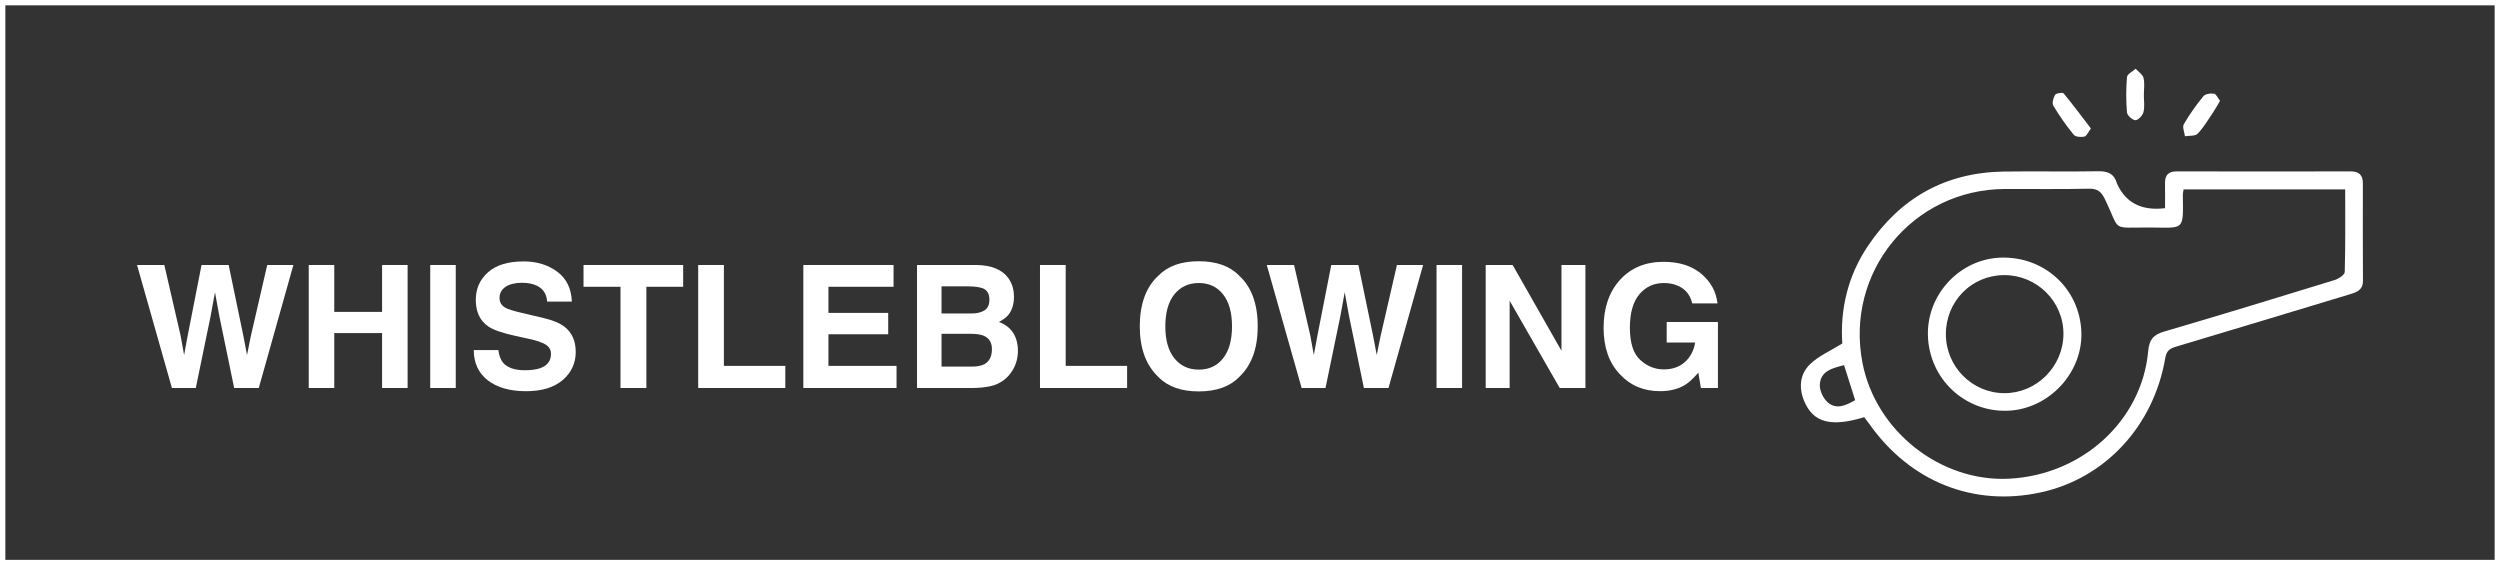
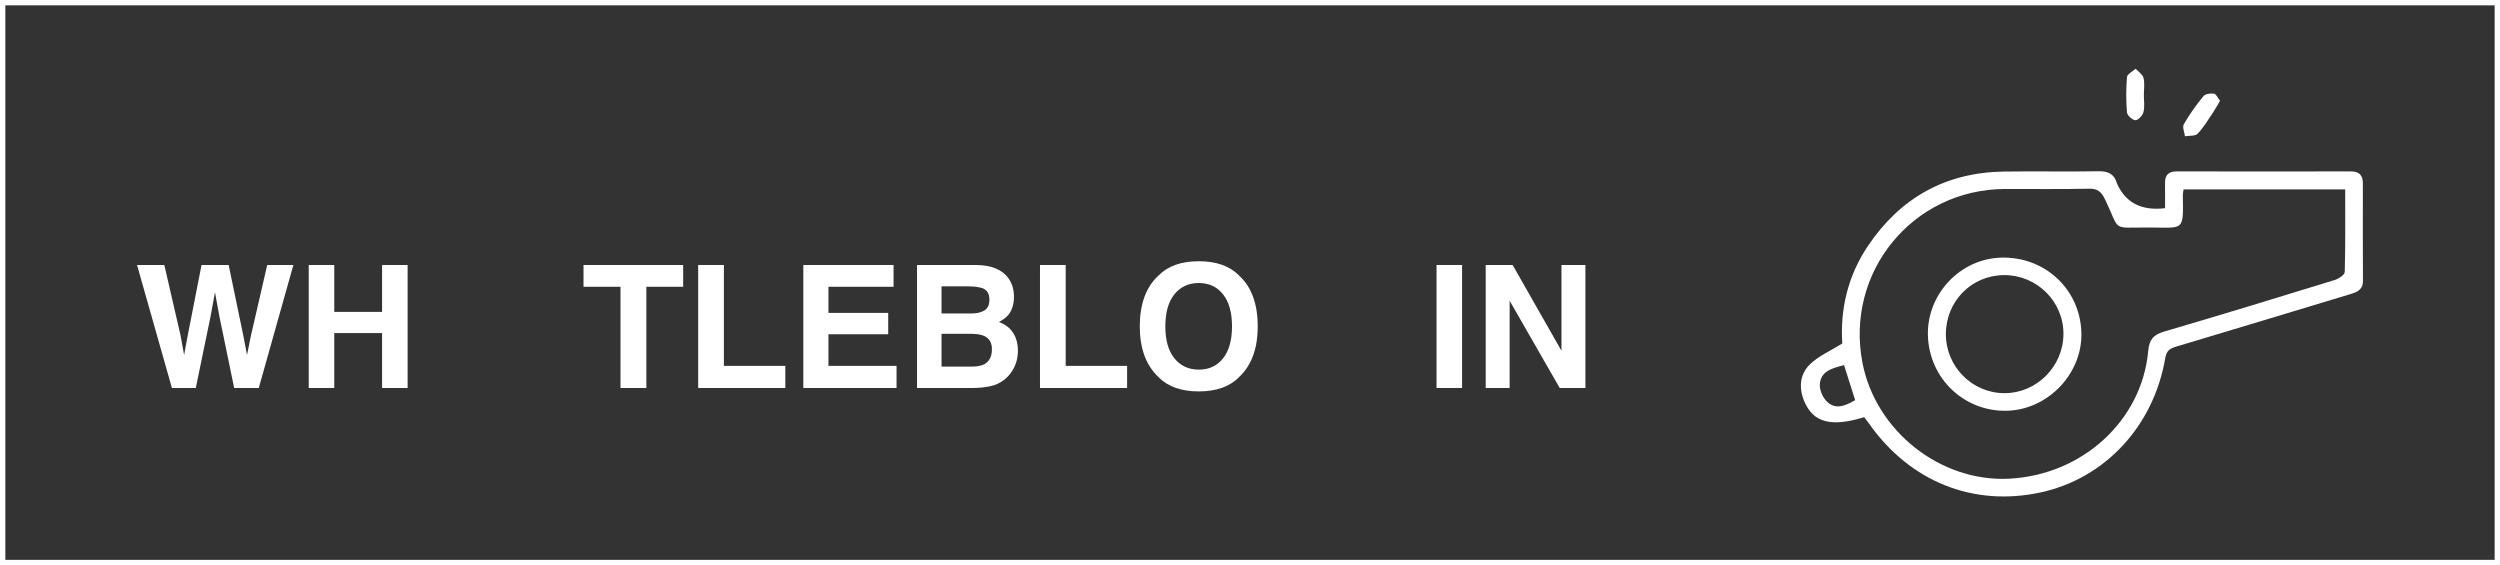
<svg xmlns="http://www.w3.org/2000/svg" id="Livello_1" data-name="Livello 1" viewBox="0 0 1871 423">
  <rect x="0" y="0" width="1871" height="423" fill="#333333" stroke="none" />
  <defs>
    <style> .cls-1 { fill: #fff; stroke-width: 0px; } </style>
  </defs>
-   <path class="cls-1" d="M1867,4v415H4V4h1863M1871,0H0v423h1871V0h0Z" />
+   <path class="cls-1" d="M1867,4v415H4V4h1863M1871,0H0v423h1871V0Z" />
  <g>
    <path class="cls-1" d="M1395.17,312.22c-24.99,7.62-38.14,3.99-44.86-11.9-4.25-10.04-3.31-20.22,4.11-27.53,6.5-6.4,15.55-10.22,24.36-15.74-1.71-25.51,4.13-50.68,19.24-73.09,24.19-35.9,58.03-54.89,101.54-55.56,23.69-.37,47.38.2,71.07-.24,7.33-.13,11.76,2.19,13.72,9.17.08.29.25.56.38.84q9.76,20.77,35.59,17.63c0-6.06.09-12.35-.02-18.65-.11-6.12,2.51-8.91,8.85-8.89,43.38.11,86.76.1,130.14.01,6.22-.01,9.08,2.79,9.08,8.86,0,24.31-.11,48.62.07,72.93.05,6.98-4.63,8.62-9.8,10.18-43.19,13.04-86.36,26.14-129.59,39.04-4.73,1.41-7.56,2.73-8.56,8.64-8.66,51.02-45.12,90.1-93.1,100.57-50.55,11.03-98.1-8.04-128.65-51.58-1.04-1.48-2.2-2.88-3.58-4.69M1634.2,141.74c-.26,1.88-.59,3.06-.57,4.23.43,27.55,1.1,24.38-25.29,24.29-28.83-.09-21.15,3.39-32.89-20.96-2.76-5.72-5.54-8.24-12.21-8.08-20.9.5-41.82.13-62.73.21-69.09.26-119.84,62.3-106.61,130.26,9.94,51.03,58.5,89.28,109.91,86.56,54.7-2.88,99.19-43.47,103.9-95.52.77-8.5,3.83-12.21,11.88-14.57,42.68-12.51,85.21-25.51,127.72-38.6,2.95-.91,7.44-3.88,7.5-5.99.57-20.49.34-41,.34-61.82h-120.94ZM1380.08,273.28c-8.69,2.22-17.59,4.34-18.13,14.58-.23,4.4,2.54,10.31,5.93,13.26,6.53,5.69,13.69,2.27,20.53-1.64-2.76-8.69-5.44-17.08-8.33-26.2" />
-     <path class="cls-1" d="M1564.82,96.15c-2.01,2.68-3.13,5.69-4.83,6.07-2.53.57-6.68.27-8.03-1.39-5.59-6.84-10.71-14.13-15.23-21.71-1.12-1.88-.09-5.93,1.3-8.11.83-1.3,5.63-2.01,6.38-1.11,6.97,8.37,13.45,17.15,20.41,26.25" />
    <path class="cls-1" d="M1661.45,75.49c-2.04,3.43-3.61,6.37-5.47,9.1-3.6,5.3-6.89,10.95-11.3,15.49-1.85,1.9-6.23,1.34-9.46,1.89-.37-3.03-2.1-6.85-.87-8.96,4.26-7.37,9.25-14.39,14.64-20.98,1.44-1.76,5.43-2.35,7.99-1.92,1.67.28,2.89,3.35,4.48,5.38" />
    <path class="cls-1" d="M1604.46,71.07c0,4.28.74,8.74-.27,12.76-.64,2.54-3.9,6.12-6,6.13-2.21.01-6.16-3.53-6.35-5.77-.75-8.8-.76-17.73,0-26.52.2-2.24,4.21-4.16,6.47-6.22,2.06,2.26,5.25,4.25,5.9,6.86,1,4.03.26,8.49.26,12.77" />
    <path class="cls-1" d="M1442.85,251.02c-.86-30.78,24.02-57.28,54.65-58.21,33.01-1.01,59.53,23.9,60.21,56.56.63,30.29-24.86,57.02-55.33,58.02-32.15,1.06-58.63-24.01-59.54-56.36M1456.29,250.12c.02,24.3,19.67,44.09,43.83,44.13,23.99.04,43.91-19.81,44.16-44.01.26-24.47-19.86-44.51-44.52-44.35-24.35.16-43.49,19.63-43.47,44.23" />
    <polygon class="cls-1" points="122.98 198.32 135.13 251.03 137.78 265.7 140.44 251.34 150.83 198.32 171.13 198.32 182.07 251.03 184.87 265.7 187.71 251.6 199.99 198.32 219.57 198.32 193.67 290.37 175.25 290.37 164.14 236.54 160.89 218.74 157.64 236.54 146.53 290.37 128.66 290.37 102.56 198.32 122.98 198.32" />
    <polygon class="cls-1" points="231.06 290.37 231.06 198.32 250.16 198.32 250.16 233.42 285.95 233.42 285.95 198.32 305.06 198.32 305.06 290.37 285.95 290.37 285.95 249.28 250.16 249.28 250.16 290.37 231.06 290.37" />
-     <rect class="cls-1" x="321.98" y="198.32" width="19.11" height="92.05" />
-     <path class="cls-1" d="M372.95,261.96c.6,4.21,1.76,7.35,3.51,9.43,3.19,3.79,8.65,5.69,16.39,5.69,4.63,0,8.4-.5,11.29-1.5,5.48-1.91,8.22-5.47,8.22-10.68,0-3.04-1.34-5.39-4.03-7.06-2.69-1.62-6.95-3.06-12.78-4.31l-9.97-2.19c-9.8-2.16-16.53-4.51-20.19-7.06-6.21-4.25-9.31-10.89-9.31-19.92,0-8.24,3.03-15.09,9.1-20.54,6.07-5.46,14.98-8.18,26.74-8.18,9.82,0,18.19,2.57,25.13,7.71,6.93,5.14,10.57,12.6,10.91,22.39h-18.49c-.34-5.54-2.82-9.47-7.43-11.8-3.08-1.54-6.89-2.31-11.46-2.31-5.08,0-9.13,1-12.17,3-3.03,2-4.55,4.79-4.55,8.37,0,3.29,1.49,5.74,4.48,7.37,1.92,1.08,6,2.35,12.23,3.81l16.16,3.81c7.08,1.66,12.39,3.89,15.92,6.68,5.49,4.33,8.23,10.6,8.23,18.8s-3.25,15.4-9.75,20.96c-6.5,5.56-15.68,8.34-27.55,8.34s-21.65-2.74-28.6-8.21c-6.94-5.47-10.41-13-10.41-22.58h18.36Z" />
    <polygon class="cls-1" points="511.28 198.32 511.28 214.62 483.74 214.62 483.74 290.37 464.38 290.37 464.38 214.62 436.71 214.62 436.71 198.32 511.28 198.32" />
    <polygon class="cls-1" points="522.52 198.32 541.76 198.32 541.76 273.82 587.72 273.82 587.72 290.37 522.52 290.37 522.52 198.32" />
    <polygon class="cls-1" points="668.73 214.62 620.01 214.62 620.01 234.17 664.73 234.17 664.73 250.16 620.01 250.16 620.01 273.82 670.97 273.82 670.97 290.37 601.21 290.37 601.21 198.32 668.73 198.32 668.73 214.62" />
    <path class="cls-1" d="M754.62,208.12c2.82,3.91,4.23,8.6,4.23,14.05s-1.42,10.14-4.26,13.55c-1.59,1.91-3.93,3.66-7.02,5.25,4.7,1.71,8.24,4.41,10.64,8.12,2.39,3.71,3.59,8.2,3.59,13.49s-1.37,10.34-4.1,14.67c-1.74,2.87-3.91,5.29-6.52,7.25-2.94,2.25-6.41,3.79-10.4,4.62-4,.83-8.33,1.25-13.01,1.25h-41.48v-92.05h44.49c11.23.17,19.18,3.44,23.86,9.81M704.64,214.31v20.3h22.37c4,0,7.24-.76,9.73-2.28,2.49-1.52,3.74-4.21,3.74-8.09,0-4.29-1.65-7.12-4.95-8.49-2.84-.96-6.47-1.44-10.88-1.44h-20.02ZM704.64,249.84v24.54h22.35c3.99,0,7.1-.54,9.32-1.63,4.03-2,6.05-5.83,6.05-11.49,0-4.79-1.96-8.07-5.86-9.86-2.18-1-5.25-1.52-9.2-1.56h-22.66Z" />
    <polygon class="cls-1" points="778.33 198.32 797.57 198.32 797.57 273.82 843.53 273.82 843.53 290.37 778.33 290.37 778.33 198.32" />
    <path class="cls-1" d="M927.34,282.19c-6.96,7.16-17.01,10.74-30.17,10.74s-23.21-3.58-30.17-10.74c-9.33-8.78-13.99-21.44-13.99-37.97s4.66-29.52,13.99-37.97c6.95-7.16,17.01-10.74,30.17-10.74s23.21,3.58,30.17,10.74c9.28,8.45,13.93,21.11,13.93,37.97s-4.64,29.19-13.93,37.97M915.32,268.2c4.47-5.62,6.71-13.61,6.71-23.98s-2.24-18.31-6.71-23.95c-4.48-5.64-10.53-8.46-18.14-8.46s-13.7,2.81-18.24,8.43c-4.54,5.62-6.81,13.62-6.81,23.98s2.27,18.36,6.81,23.98c4.54,5.62,10.62,8.43,18.24,8.43s13.67-2.81,18.14-8.43" />
-     <polygon class="cls-1" points="968.47 198.32 980.62 251.03 983.27 265.7 985.92 251.34 996.32 198.32 1016.62 198.32 1027.56 251.03 1030.36 265.7 1033.2 251.6 1045.47 198.32 1065.06 198.32 1039.16 290.37 1020.74 290.37 1009.63 236.54 1006.38 218.74 1003.13 236.54 992.01 290.37 974.14 290.37 948.05 198.32 968.47 198.32" />
    <rect class="cls-1" x="1075.11" y="198.32" width="19.11" height="92.05" />
    <polygon class="cls-1" points="1111.89 198.32 1132.06 198.32 1168.6 262.51 1168.6 198.32 1186.52 198.32 1186.52 290.37 1167.29 290.37 1129.81 225.06 1129.81 290.37 1111.89 290.37 1111.89 198.32" />
-     <path class="cls-1" d="M1266.46,227.05c-1.46-6.29-5.02-10.68-10.68-13.18-3.16-1.38-6.68-2.06-10.55-2.06-7.41,0-13.51,2.79-18.27,8.38-4.77,5.59-7.15,13.99-7.15,25.21s2.58,19.3,7.75,24c5.16,4.7,11.03,7.05,17.61,7.05s11.74-1.85,15.86-5.56c4.12-3.7,6.66-8.56,7.62-14.56h-21.3v-15.36h38.35v49.4h-12.74l-1.94-11.49c-3.71,4.35-7.04,7.42-9.99,9.2-5.08,3.11-11.32,4.67-18.74,4.67-12.2,0-22.19-4.22-29.98-12.67-8.12-8.49-12.18-20.1-12.18-34.82s4.1-26.84,12.3-35.83c8.2-8.99,19.05-13.48,32.54-13.48,11.7,0,21.1,2.97,28.2,8.9,7.1,5.93,11.17,13.33,12.21,22.2h-18.92Z" />
  </g>
</svg>